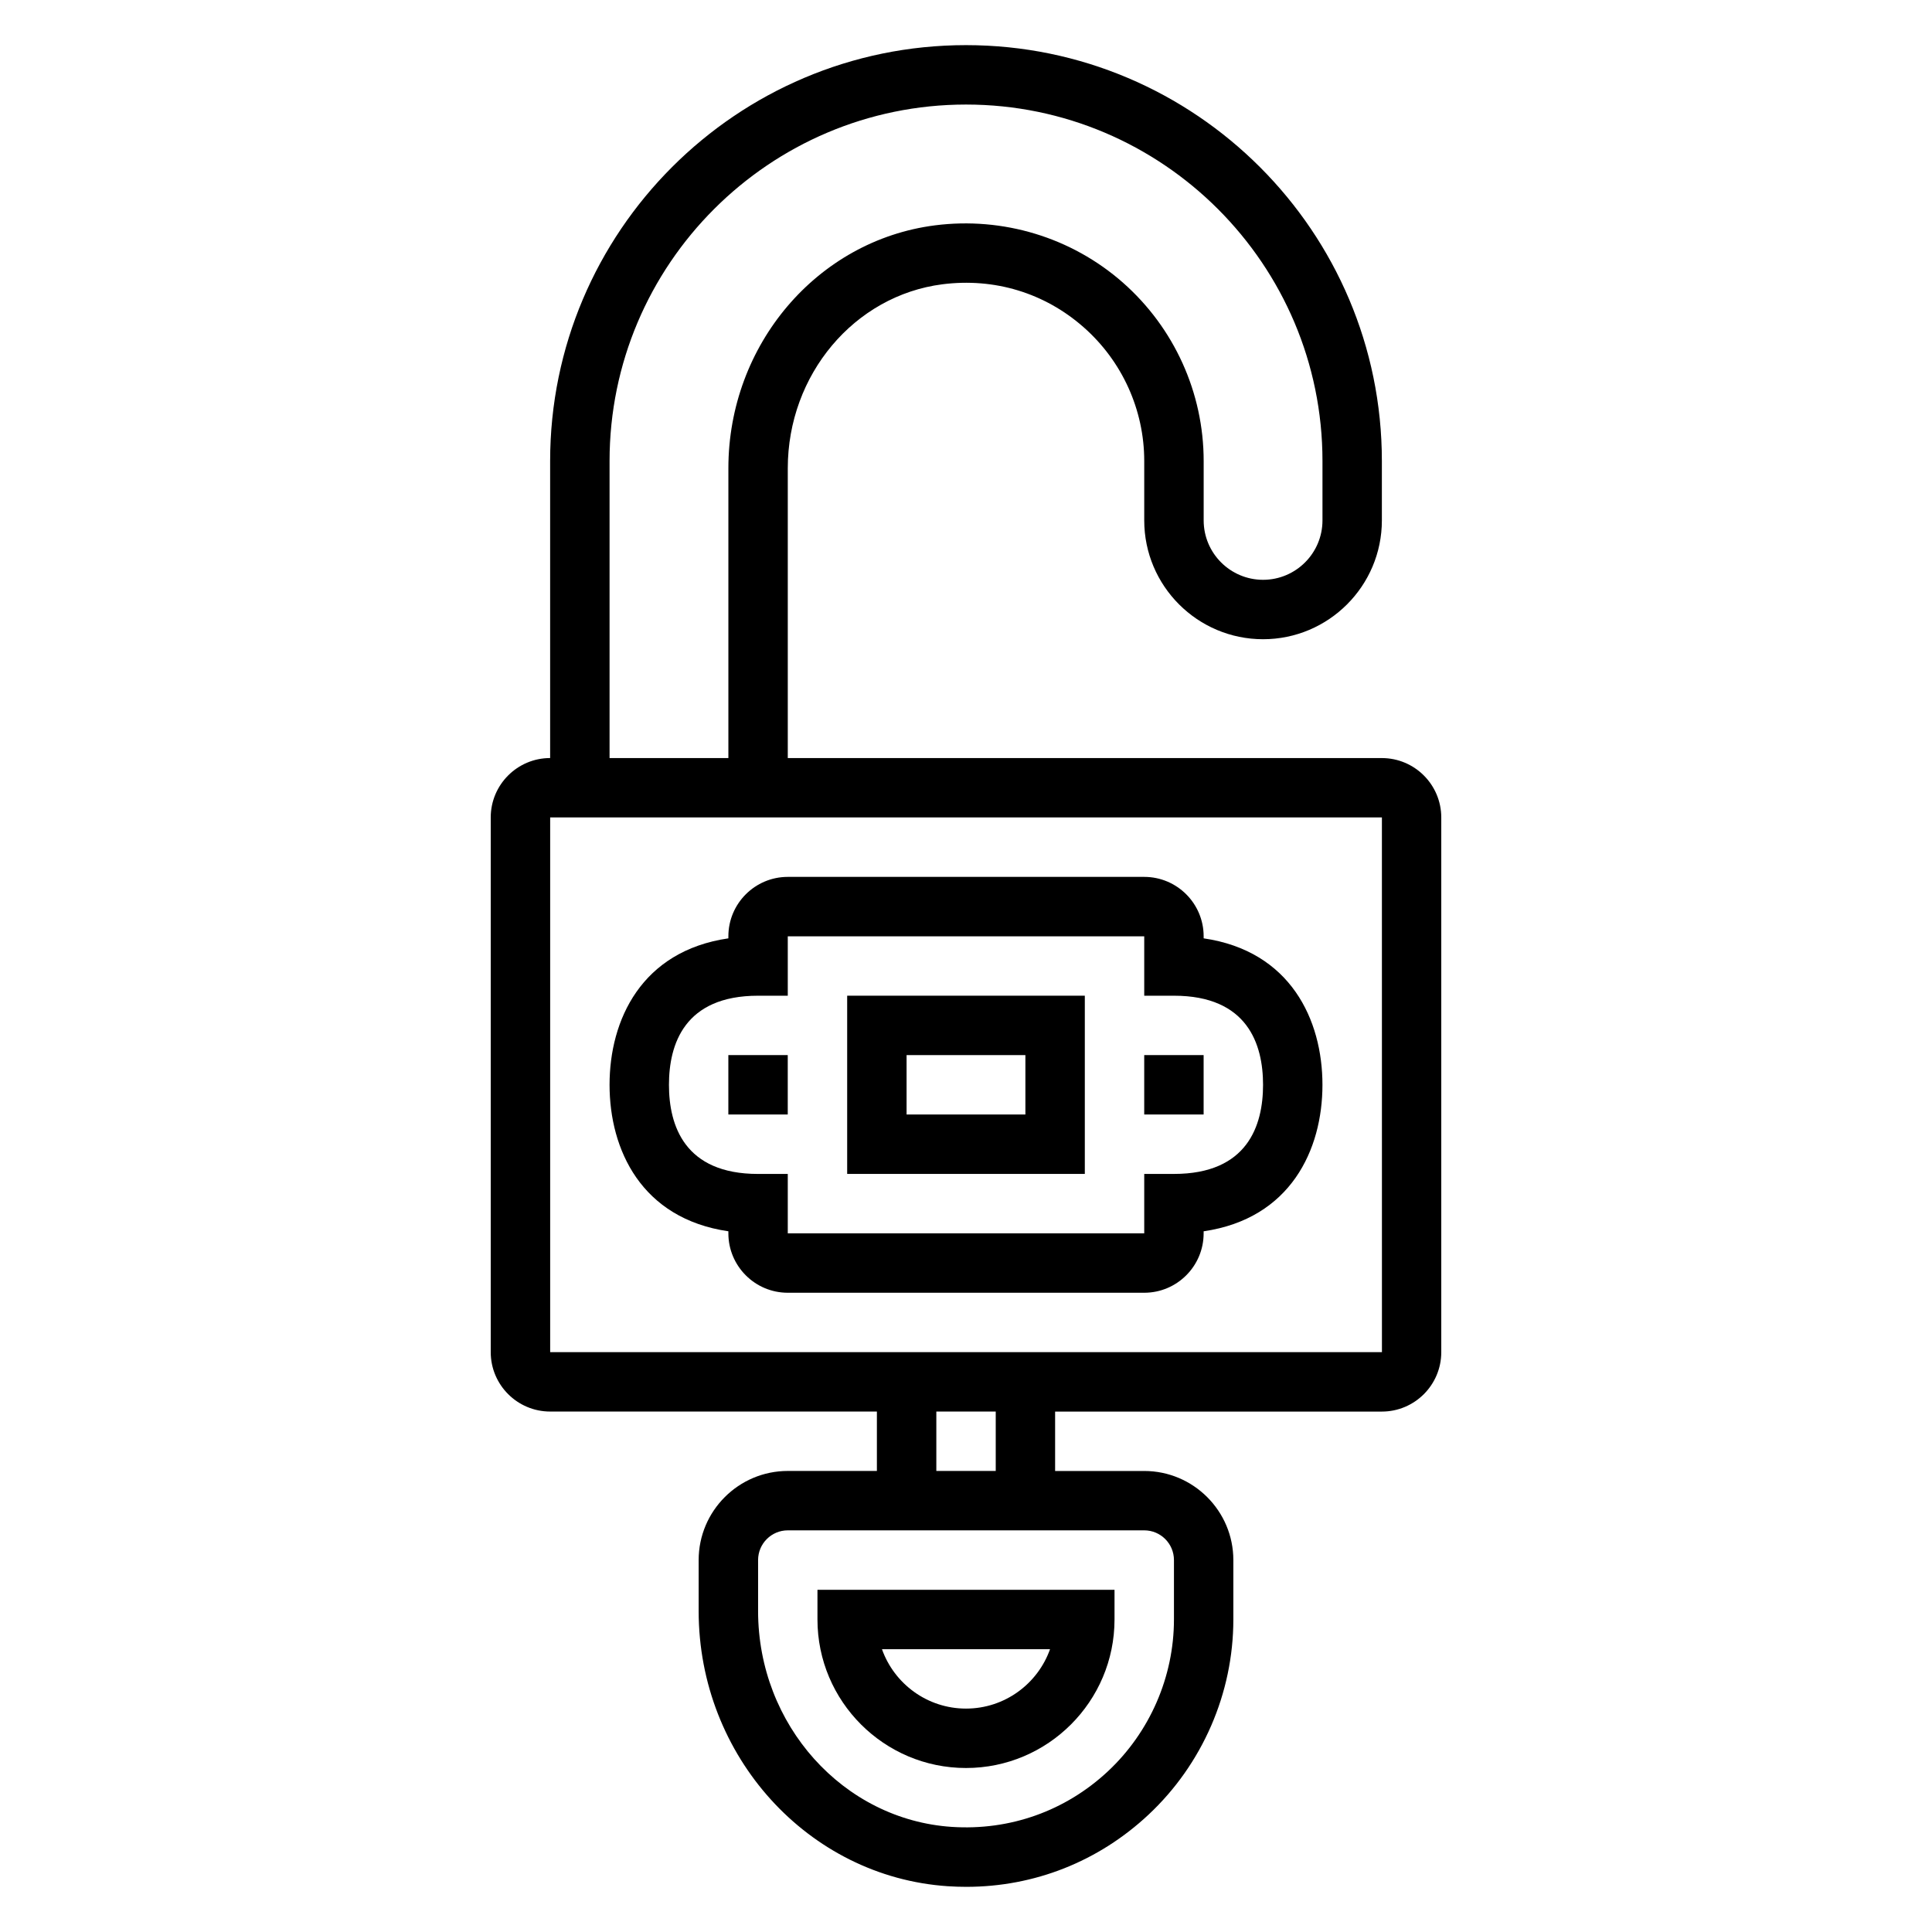
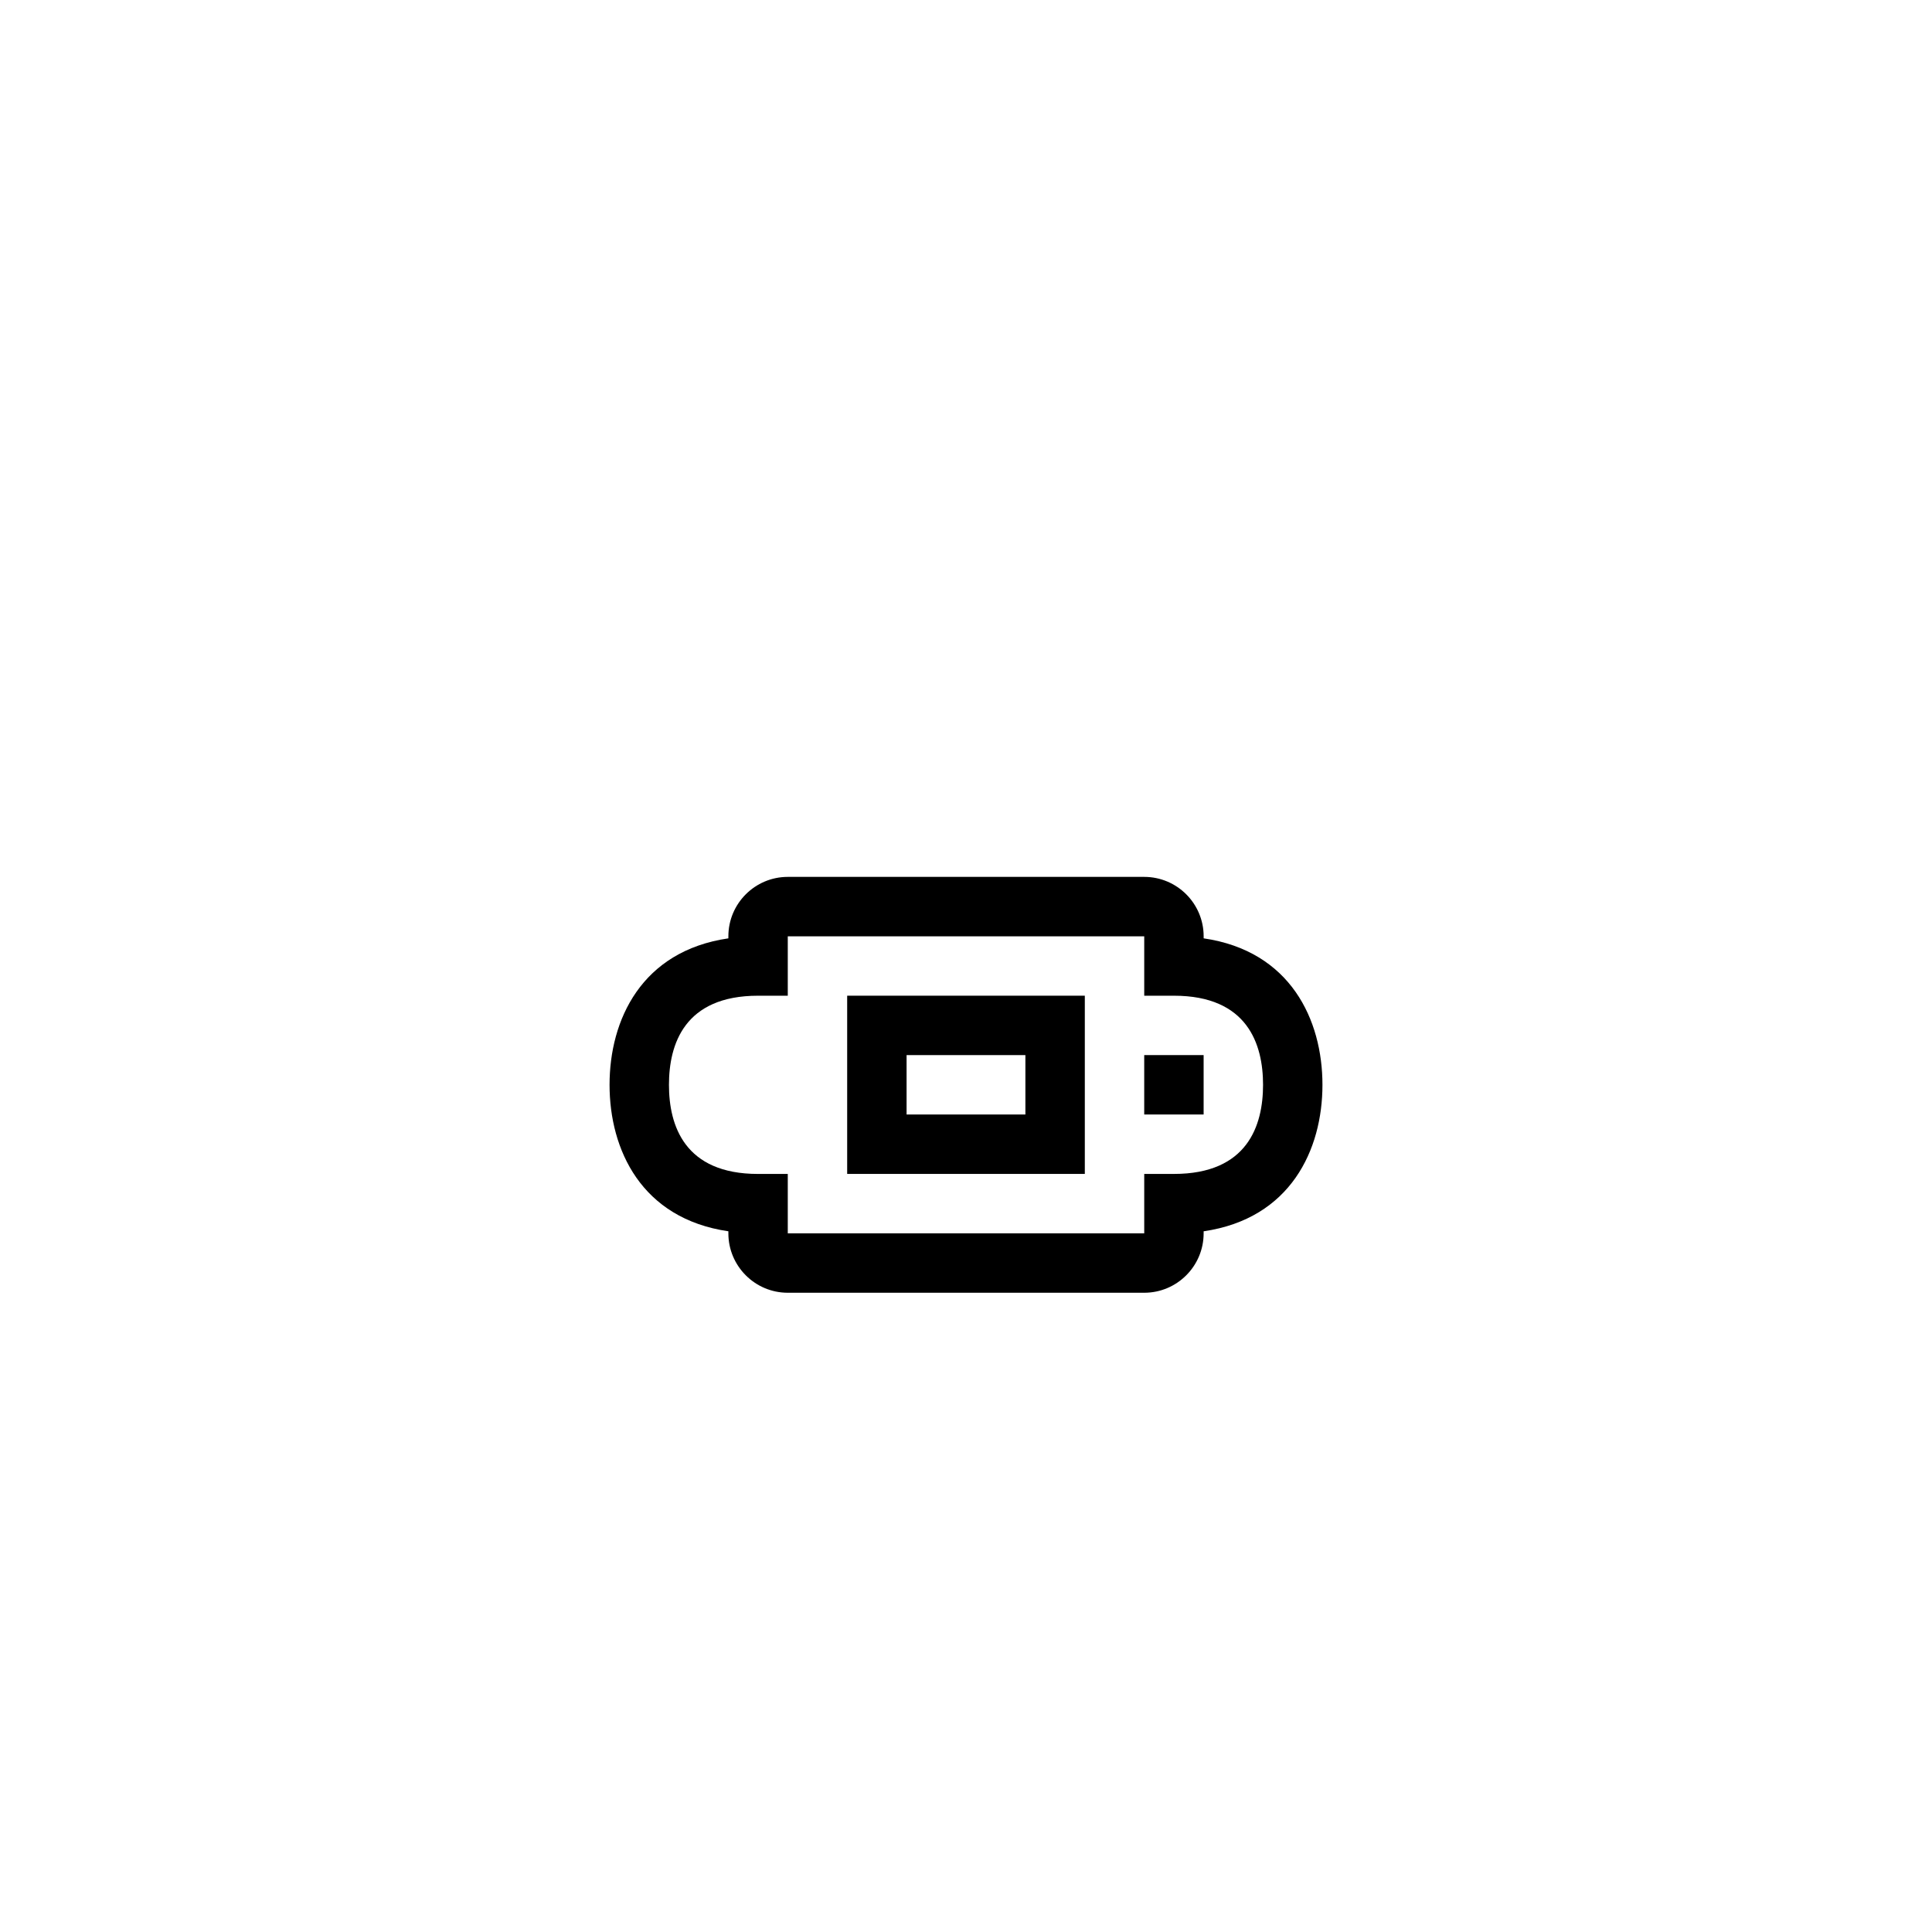
<svg xmlns="http://www.w3.org/2000/svg" fill="#000000" width="800px" height="800px" version="1.1" viewBox="144 144 512 512">
  <g>
    <path d="m368.51 455.1h62.977v-47.23h-62.977zm15.742-31.488h31.488v15.742h-31.488z" />
-     <path d="m337.02 423.61h15.742v15.742h-15.742z" />
    <path d="m447.23 423.61h15.742v15.742h-15.742z" />
    <path d="m462.98 392.67v-0.543c0-8.684-7.062-15.742-15.742-15.742h-94.469c-8.684 0-15.742 7.062-15.742 15.742v0.543c-23.043 3.363-31.488 21.617-31.488 38.816s8.445 35.457 31.488 38.816v0.547c0 8.684 7.062 15.742 15.742 15.742h94.465c8.684 0 15.742-7.062 15.742-15.742v-0.543c23.043-3.363 31.488-21.617 31.488-38.816 0-17.203-8.445-35.457-31.484-38.82zm-7.875 62.434h-7.871v15.742l-94.465 0.004v-15.742h-7.871c-19.516 0-23.617-12.848-23.617-23.617s4.102-23.617 23.617-23.617h7.871v-15.742h94.465v15.742h7.871c19.516 0 23.617 12.848 23.617 23.617 0 10.766-4.102 23.613-23.617 23.613z" />
-     <path d="m510.21 344.89h-157.44v-76.801c0-24.789 17.617-45.754 40.98-48.75 13.785-1.754 27.07 2.273 37.406 11.367 10.223 8.988 16.078 21.914 16.078 35.465v15.742c0 17.367 14.121 31.488 31.488 31.488s31.488-14.121 31.488-31.488v-15.742c0-60.773-49.445-110.21-110.21-110.21-60.773-0.004-110.21 49.434-110.21 110.21v78.719c-8.684 0-15.742 7.062-15.742 15.742v141.7c0 8.684 7.062 15.742 15.742 15.742h86.594v15.742h-23.617c-13.02 0-23.617 10.598-23.617 23.617v13.523c0 38.406 28.992 70.43 66.008 72.91 1.645 0.109 3.285 0.164 4.922 0.164 18.012 0 35-6.691 48.277-19.113 14.289-13.359 22.492-32.219 22.492-51.734v-15.742c0-13.02-10.598-23.617-23.617-23.617h-23.617v-15.742h86.594c8.684 0 15.742-7.062 15.742-15.742v-141.7c0-8.68-7.059-15.742-15.742-15.742zm-204.67-78.719c0-52.09 42.375-94.465 94.465-94.465s94.465 42.375 94.465 94.465v15.742c0 8.684-7.062 15.742-15.742 15.742-8.684 0-15.742-7.062-15.742-15.742v-15.742c0-18.074-7.809-35.305-21.418-47.289-13.586-11.949-31.746-17.477-49.812-15.16-31.207 4.004-54.727 31.676-54.727 64.367v76.801h-31.488zm149.57 291.26v15.742c0 15.176-6.383 29.844-17.5 40.242-11.266 10.523-25.992 15.75-41.391 14.73-28.777-1.918-51.316-27.039-51.316-57.188v-13.527c0-4.344 3.535-7.871 7.871-7.871h94.465c4.336 0 7.871 3.527 7.871 7.871zm-47.23-23.613h-15.742v-15.742h15.742zm-118.08-31.488v-141.7h220.42l0.008 141.7z" />
-     <path d="m400 612.54c21.703 0 39.359-17.656 39.359-39.359v-7.871h-78.723v7.871c0 21.703 17.66 39.359 39.363 39.359zm22.27-31.488c-3.25 9.164-12.004 15.742-22.27 15.742s-19.02-6.582-22.27-15.742z" />
  </g>
</svg>